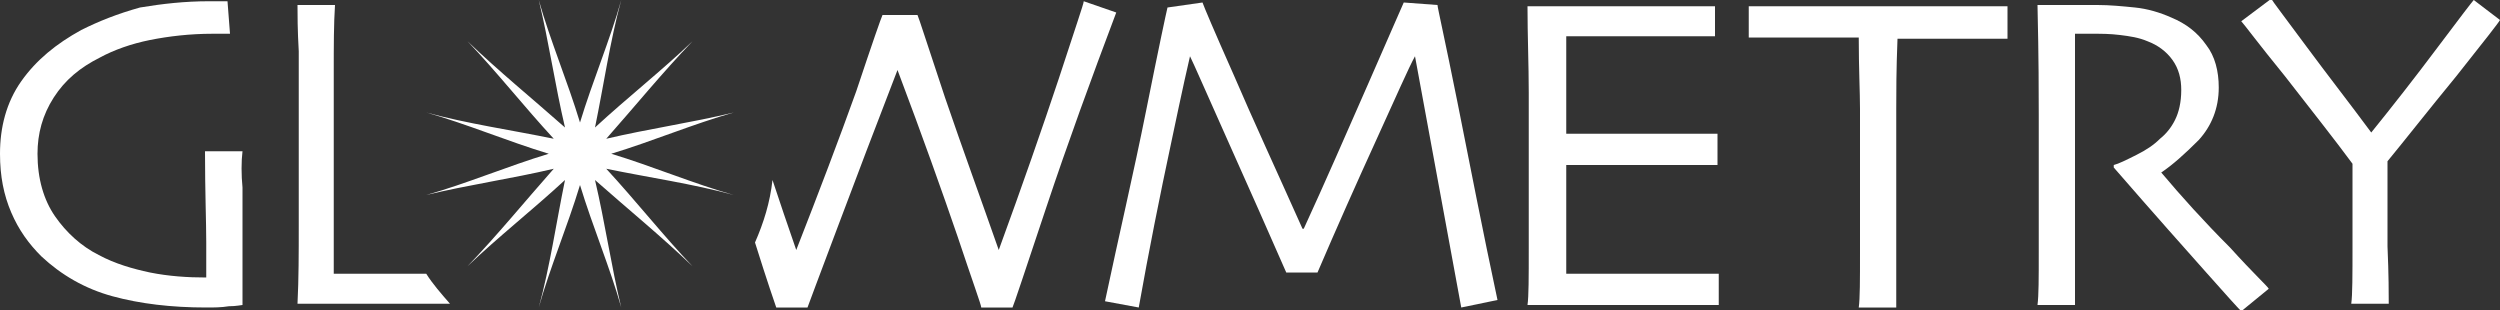
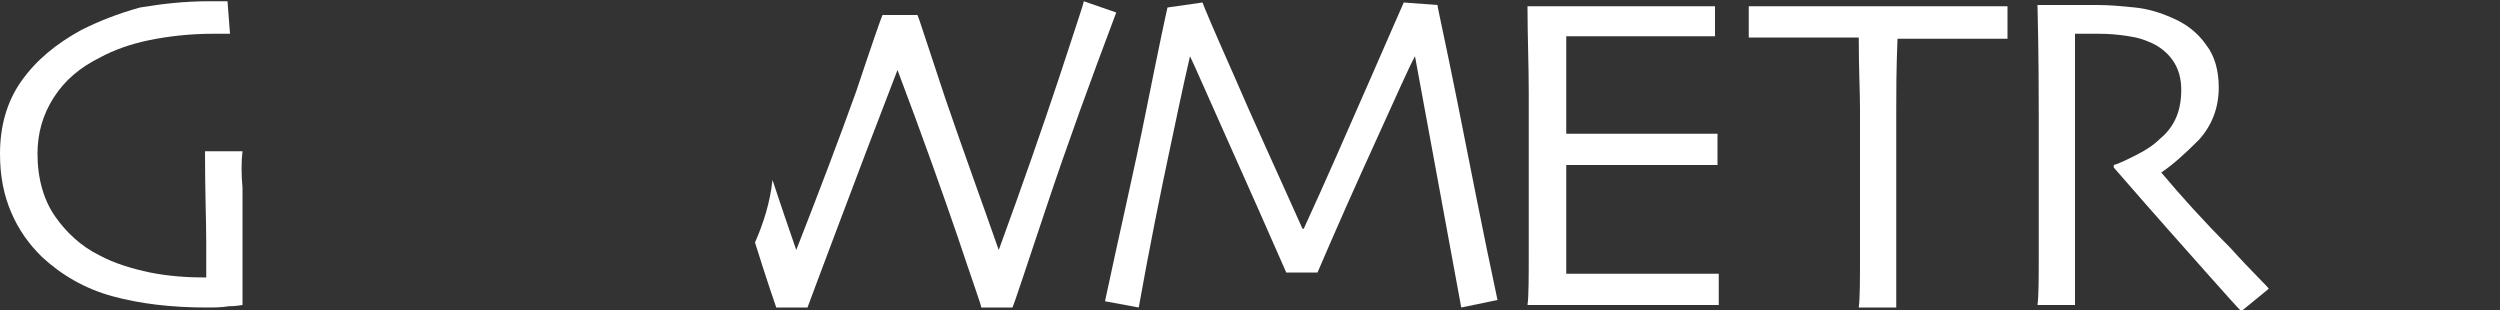
<svg xmlns="http://www.w3.org/2000/svg" id="Layer_1" x="0px" y="0px" viewBox="0 0 200 24.8" style="enable-background:new 0 0 200 24.8;" xml:space="preserve">
  <rect x="0" y="0" width="200" height="24.8" fill="#333333" stroke="none" />
  <style type="text/css">	.st0{fill:#00E9DB;}	.st1{fill:#FFFFFF;}	.st2{fill:none;stroke:#000000;stroke-width:0.836;stroke-miterlimit:10;}	.st3{stroke:#000000;stroke-miterlimit:10;}	.st4{fill:none;stroke:#000000;stroke-width:1.342;stroke-miterlimit:10;}	.st5{fill:none;stroke:#000000;stroke-width:3.204;stroke-miterlimit:10;}	.st6{fill:none;stroke:#FFFFFF;stroke-width:0.269;stroke-miterlimit:10;}	.st7{fill:none;stroke:#000000;stroke-width:0.503;stroke-miterlimit:10;}	.st8{fill:none;stroke:#000000;stroke-width:1.346;stroke-miterlimit:10;}	.st9{fill:none;stroke:#000000;stroke-width:0.15;stroke-miterlimit:10;}	.st10{fill:none;stroke:#000000;stroke-width:0.108;stroke-miterlimit:10;}	.st11{fill:none;stroke:#000000;stroke-width:8.517583e-02;stroke-miterlimit:10;}	.st12{fill:none;stroke:#000000;stroke-width:6.129880e-02;stroke-miterlimit:10;}	.st13{fill:none;stroke:#000000;stroke-width:0.255;stroke-miterlimit:10;}	.st14{fill:none;stroke:#000000;stroke-width:0.183;stroke-miterlimit:10;}	.st15{fill:none;stroke:#000000;stroke-width:1.45;stroke-miterlimit:10;}	.st16{fill:none;stroke:#000000;stroke-width:1.334;stroke-miterlimit:10;}	.st17{fill:none;stroke:#000000;stroke-width:1.474;stroke-miterlimit:10;}	.st18{fill:none;stroke:#000000;stroke-width:1.424;stroke-miterlimit:10;}	.st19{fill:none;stroke:#000000;stroke-width:0.141;stroke-miterlimit:10;}	.st20{fill:none;stroke:#000000;stroke-width:0.102;stroke-miterlimit:10;}	.st21{fill:none;stroke:#000000;stroke-width:1.5;stroke-miterlimit:10;}	.st22{fill:none;stroke:#000000;stroke-width:1.5;stroke-linecap:round;stroke-linejoin:round;stroke-miterlimit:10;}	.st23{fill:none;stroke:#000000;stroke-width:1.554;stroke-miterlimit:10;}	.st24{fill:none;stroke:#000000;stroke-width:1.43;stroke-miterlimit:10;}	.st25{fill:none;stroke:#000000;stroke-width:1.526;stroke-miterlimit:10;}	.st26{fill:none;stroke:#000000;stroke-width:1.579;stroke-miterlimit:10;}	.st27{fill:none;stroke:#000000;stroke-width:0.131;stroke-miterlimit:10;}	.st28{fill:none;stroke:#000000;stroke-width:9.417974e-02;stroke-miterlimit:10;}	.st29{fill:none;stroke:#000000;stroke-width:7.430996e-02;stroke-miterlimit:10;}	.st30{fill:none;stroke:#000000;stroke-width:5.347892e-02;stroke-miterlimit:10;}	.st31{fill:none;stroke:#000000;stroke-width:0.222;stroke-miterlimit:10;}	.st32{fill:none;stroke:#000000;stroke-width:0.16;stroke-miterlimit:10;}	.st33{fill:none;stroke:#000000;stroke-width:1.265;stroke-miterlimit:10;}	.st34{fill:none;stroke:#000000;stroke-width:1.164;stroke-miterlimit:10;}	.st35{fill:none;stroke:#000000;stroke-width:1.286;stroke-miterlimit:10;}	.st36{fill:none;stroke:#000000;stroke-width:1.242;stroke-miterlimit:10;}	.st37{fill:none;stroke:#000000;stroke-width:0.41;stroke-miterlimit:10;}	.st38{fill:none;stroke:#000000;stroke-width:0.43;stroke-miterlimit:10;}	.st39{fill:none;stroke:#FFFFFF;stroke-width:1.033;stroke-miterlimit:10;}	.st40{fill:none;stroke:#FFFFFF;stroke-width:0.824;stroke-miterlimit:10;}	.st41{clip-path:url(#SVGID_00000047026048688528022560000002974408961739429021_);}	.st42{clip-path:url(#SVGID_00000100382284808954574210000009756765055998234005_);}	.st43{fill:none;stroke:#000000;stroke-width:3.226;stroke-miterlimit:10;}	.st44{fill:none;stroke:#000000;stroke-width:1.205;stroke-miterlimit:10;}	.st45{fill:none;stroke:#000000;stroke-width:0.984;stroke-miterlimit:10;}	.st46{fill:none;stroke:#000000;stroke-width:1.032;stroke-miterlimit:10;}	.st47{fill:none;stroke:#FFFFFF;stroke-width:1.205;stroke-miterlimit:10;}	.st48{fill:none;stroke:#FFFFFF;stroke-width:0.984;stroke-miterlimit:10;}	.st49{fill:none;stroke:#FFFFFF;stroke-width:1.032;stroke-miterlimit:10;}	.st50{clip-path:url(#SVGID_00000129172361286982014100000000437078620758067361_);}	.st51{fill:#D800DA;}	.st52{fill:#1B1F22;}	.st53{clip-path:url(#SVGID_00000183223601224374263150000006346685475002327467_);}	.st54{clip-path:url(#SVGID_00000016786708238987647050000003690878196935107491_);}	.st55{clip-path:url(#SVGID_00000144318840782409343960000010249974711906958466_);}	.st56{clip-path:url(#SVGID_00000013175294760389022570000015941201992690651289_);}	.st57{fill:none;stroke:#000000;stroke-width:0.69;stroke-miterlimit:10;}	.st58{fill:none;stroke:#000000;stroke-width:0.337;stroke-miterlimit:10;}	.st59{fill:none;stroke:#000000;stroke-width:0.466;stroke-miterlimit:10;}	.st60{fill:none;stroke:#000000;stroke-width:0.489;stroke-miterlimit:10;}	.st61{fill:none;stroke:#000000;stroke-width:0.583;stroke-miterlimit:10;}</style>
  <g>
-     <path class="st1" d="M48.5,13.5c3.4,0.7,6.9,1.2,10.2,2.1c-3.2-0.9-6.5-2.3-9.8-3.3c3.3-1,6.6-2.4,9.8-3.3  c-3.3,0.8-6.8,1.3-10.2,2.1c2.3-2.6,4.5-5.3,6.9-7.8c-2.4,2.3-5.2,4.5-7.8,6.9c0.7-3.4,1.2-6.9,2.1-10.2c-0.9,3.2-2.3,6.5-3.3,9.8  c-1-3.3-2.4-6.6-3.3-9.8c0.8,3.3,1.3,6.8,2.1,10.2c-2.6-2.3-5.3-4.5-7.8-6.9c2.3,2.4,4.5,5.2,6.9,7.8c-3.4-0.7-6.9-1.2-10.2-2.1  c3.2,0.9,6.5,2.3,9.8,3.3c-3.3,1-6.6,2.4-9.8,3.3c3.3-0.8,6.8-1.3,10.2-2.1c-2.3,2.6-4.5,5.3-6.9,7.8c2.4-2.3,5.2-4.5,7.8-6.9  c-0.7,3.4-1.2,6.9-2.1,10.2c0.9-3.2,2.3-6.5,3.3-9.8c1,3.3,2.4,6.6,3.3,9.8c-0.8-3.3-1.3-6.8-2.1-10.2c2.6,2.3,5.3,4.5,7.8,6.9  C53.1,18.9,50.9,16.1,48.5,13.5z" />
    <path class="st1" d="M19.4,12.1h-3c0,3.2,0.1,5.7,0.1,7.3c0,1.7,0,2.6,0,2.8c-1.5,0-3-0.1-4.5-0.4c-1.4-0.3-2.8-0.7-4.1-1.4  c-1.4-0.7-2.6-1.8-3.5-3.1c-0.9-1.3-1.4-3-1.4-5c0-1.6,0.4-3.1,1.3-4.5S6.4,5.4,8,4.6c1.1-0.6,2.5-1.1,4-1.4c1.5-0.3,3.2-0.5,5-0.5  c0.2,0,0.5,0,0.8,0c0.3,0,0.5,0,0.6,0l-0.2-2.6c-0.2,0-0.4,0-0.7,0c-0.3,0-0.5,0-0.8,0c-1.9,0-3.7,0.2-5.5,0.5  C9.4,1.1,7.9,1.7,6.5,2.4c-2,1.1-3.6,2.4-4.8,4.1S0,10.2,0,12.3c0,1.8,0.3,3.3,0.9,4.7c0.6,1.4,1.4,2.5,2.4,3.5  C4.9,22,6.8,23.1,9,23.7s4.7,0.9,7.5,0.9c0.6,0,1.2,0,1.8-0.1c0.6,0,1-0.1,1.1-0.1c0-0.2,0-1,0-2.5c0-1.5,0-2.8,0-4  c0-0.8,0-1.7,0-2.9C19.3,14,19.3,12.9,19.4,12.1z" />
-     <path class="st1" d="M30.4,21.9c-0.6,0-1.2,0-1.9,0c-0.7,0-1.3,0-1.8,0c0-0.1,0-1.2,0-3.3c0-2.1,0-4.7,0-7.9c0-1.3,0-2.9,0-5  c0-2,0-3.8,0.1-5.3h-3c0,0.7,0,2,0.1,3.7c0,1.8,0,4.4,0,7.8c0,2,0,4.1,0,6.2c0,2.1,0,4.2-0.1,6.2c0.9,0,1.9,0,3.2,0  c1.3,0,2.6,0,4,0c2,0,3.7,0,5,0c-0.7-0.8-1.4-1.6-1.9-2.4C33,21.9,31.8,21.9,30.4,21.9z" />
    <path class="st1" d="M86.7,0.1c0,0.2-0.7,2.2-2,6.2c-1.3,3.9-2.9,8.5-4.8,13.7l0,0c-1.4-4-2.9-8.1-4.3-12.2  c-1.4-4.2-2.1-6.4-2.2-6.6h-2.8c-0.1,0.2-0.8,2.2-2.1,6.1c-1.4,3.9-3,8.1-4.8,12.7l0,0c-0.7-2-1.3-3.8-1.9-5.6  c-0.2,1.8-0.7,3.4-1.4,5c1,3.2,1.6,4.9,1.7,5.2h2.5c0.1-0.3,0.9-2.4,2.4-6.4c1.5-4,3.1-8.2,4.8-12.6h0c2,5.3,3.6,9.8,4.8,13.3  c1.2,3.6,1.9,5.5,1.9,5.7H81c0.1-0.2,1-2.9,2.7-8c1.7-5.1,3.6-10.3,5.6-15.6L86.7,0.1z" />
    <path class="st1" d="M115,0.4l-2.7-0.2c-0.1,0.2-1,2.3-2.8,6.4c-1.8,4.1-3.5,8-5.2,11.7h-0.1c-2.1-4.7-4-8.8-5.5-12.3  c-1.6-3.6-2.4-5.5-2.5-5.8l-2.8,0.4c-0.1,0.4-0.7,3.2-1.7,8.2c-1,5-2.2,10.1-3.3,15.3l2.7,0.5c0.8-4.5,1.7-9,2.6-13.2  c0.9-4.3,1.4-6.5,1.5-6.9l0,0c0.3,0.6,1.3,2.9,3,6.7c1.7,3.8,3.3,7.4,4.7,10.6h2.5c1.5-3.5,3.1-7.1,4.7-10.6s2.6-5.8,3.1-6.7l0,0  l3.7,20.1l2.9-0.6c-1.2-5.6-2.2-10.8-3.2-15.8S115,0.6,115,0.4z" />
    <path class="st1" d="M131.1,21.9c-1.2,0-2.2,0-3.2,0c-1,0-1.9,0-2.6,0c0-0.9,0-2,0-3.3s0-3.1,0-5.4c0.5,0,1.2,0,2,0  c0.8,0,1.5,0,2,0c1.6,0,3.3,0,5.1,0c1.9,0,2.9,0,3,0v-2.5c-0.1,0-1,0-2.6,0c-1.7,0-3.5,0-5.6,0c-0.6,0-1.2,0-2,0  c-0.7,0-1.4,0-1.9,0c0-1.2,0-2.5,0-3.8c0-1.3,0-2.7,0-4c0.5,0,1.2,0,2,0c0.9,0,1.7,0,2.6,0c2.1,0,3.8,0,5.1,0c1.4,0,2.1,0,2.2,0  V0.5c-0.1,0-0.9,0-2.3,0c-1.4,0-3.3,0-5.6,0c-1.3,0-2.7,0-3.9,0c-1.3,0-2.3,0-3.2,0c0,2.4,0.1,4.7,0.1,6.9c0,2.2,0,4,0,5.4  c0,2.5,0,4.8,0,7.1c0,2.3,0,3.8-0.1,4.5c0.9,0,1.9,0,3.2,0c1.3,0,2.6,0,4.2,0c2.2,0,4,0,5.5,0c1.5,0,2.3,0,2.4,0v-2.5  c-0.1,0-0.8,0-2,0C134.3,21.9,132.8,21.9,131.1,21.9z" />
    <path class="st1" d="M150,0.5c-2,0-3.9,0-5.6,0c-1.8,0-3.3,0-4.5,0V3c0.2,0,1,0,2.6,0c1.6,0,3.6,0,6.2,0c0,2.5,0.1,4.4,0.1,5.7  c0,1.2,0,2.9,0,5c0,2.1,0,4.3,0,6.5c0,2.2,0,3.7-0.1,4.4h3c0-0.7,0-2.2,0-4.3c0-2.2,0-4.3,0-6.4c0-2.2,0-3.9,0-5.2s0-3.1,0.1-5.6  c2.9,0,5,0,6.4,0s2.2,0,2.4,0V0.5c-0.2,0-1.2,0-3.1,0C155.3,0.5,152.9,0.5,150,0.5z" />
    <path class="st1" d="M172.9,13.8L172.9,13.8c0.9-0.6,1.9-1.5,3-2.6c1-1.1,1.6-2.5,1.6-4.2c0-1.3-0.3-2.5-1-3.4  c-0.7-1-1.6-1.7-2.8-2.2c-0.9-0.4-1.9-0.7-2.9-0.8s-2-0.2-3-0.2c-0.9,0-1.9,0-3,0c-1.1,0-1.7,0-1.8,0c0.1,4.3,0.1,7.2,0.1,8.8  s0,2.7,0,3.3c0,3.1,0,5.6,0,7.7c0,2.1,0,3.4-0.1,4.2h3c0-0.7,0-2.5,0-5.3c0-2.8,0-5,0-6.7c0-0.7,0-1.9,0-3.7c0-1.7,0-3.7,0-6  c0.1,0,0.3,0,0.5,0c0.2,0,0.6,0,1,0c0.6,0,1.3,0,2.1,0.1c0.8,0.1,1.5,0.2,2.2,0.5c0.8,0.3,1.5,0.8,2,1.5c0.5,0.7,0.7,1.5,0.7,2.4  c0,1-0.2,1.8-0.5,2.4c-0.3,0.6-0.7,1.1-1.2,1.5c-0.5,0.5-1.1,0.9-1.9,1.3c-0.8,0.4-1.4,0.7-1.8,0.8l0,0.2c3.3,3.8,5.8,6.6,7.4,8.4  c1.6,1.8,2.5,2.8,2.8,3.1l2.2-1.8c-0.1-0.2-1.2-1.2-3.1-3.3C176.3,17.7,174.5,15.7,172.9,13.8z" />
-     <path class="st1" d="M196.5,6.1c2.3-2.9,3.4-4.3,3.5-4.5L197.9,0c-0.1,0.1-1.1,1.4-2.9,3.8c-1.8,2.4-3.6,4.7-5.3,6.8h0  c-1.7-2.3-3.5-4.6-5.2-6.9c-1.7-2.3-2.7-3.6-2.8-3.8l-2.4,1.8c0.2,0.2,1.3,1.7,3.5,4.4c2.1,2.7,4,5.1,5.4,7c0,1.9,0,4.1,0,6.5  c0,2.4,0,4-0.1,4.7h3c0-0.7,0-2.3-0.1-4.6c0-2.4,0-4.6,0-6.8C192.4,11.2,194.2,8.9,196.5,6.1z" />
  </g>
  <rect x="-498.9" y="-257.8" class="st39" width="1068.5" height="561" />
</svg>